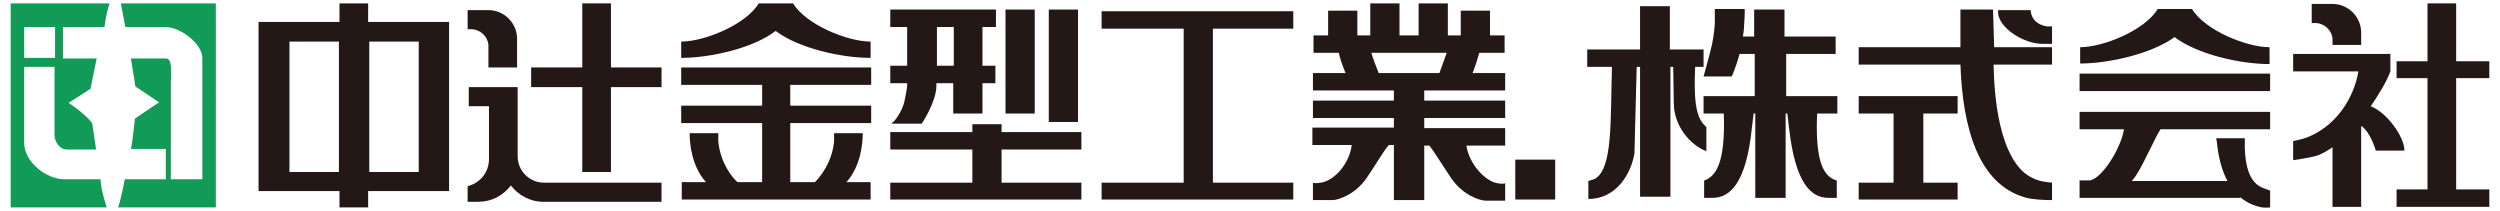
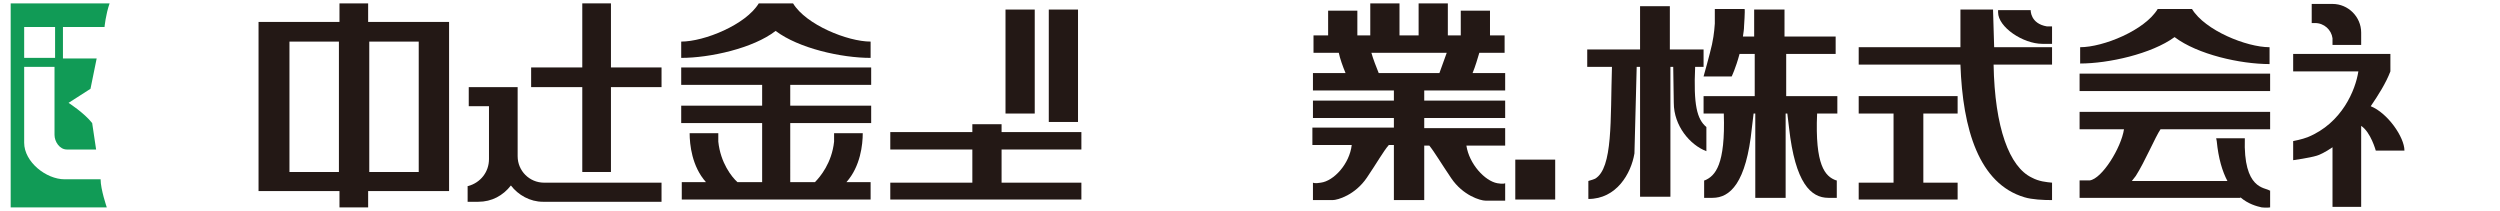
<svg xmlns="http://www.w3.org/2000/svg" version="1.1" id="レイヤー_1" x="0px" y="0px" width="444.8px" height="37.6px" viewBox="0 0 444.8 37.6" style="enable-background:new 0 0 444.8 37.6;" xml:space="preserve">
  <style type="text/css">
	.st0{fill:#119B56;}
	.st1{fill:#231815;}
</style>
  <g>
    <g>
-       <path class="st0" d="M21.5,0.6l0.8,4.2c0,0,4.4,0,7.1,0c2.7,0,6.6,3,6.6,5.5c0,2.5,0,21.6,0,21.6h-5.6c0,0,0-16.1,0-17.3    c0-1.3,0.4-4.2-0.9-4.2c-1.4,0-6.2,0-6.2,0l0.8,5l4.2,2.8L24,21.1c0,0-0.4,4.1-0.7,5.4h6.2v5.4c0,0-6.6,0-7.3,0c0,0-0.7,3.8-1.2,5    h17.4V0.6H21.5z" />
      <path class="st0" d="M11.5,31.9c-3.3,0-7.2-3.1-7.2-6.5c0-2.1,0-13.5,0-13.5h5.4c0,0,0,10.9,0,12.1c0,1.2,0.9,2.6,2.2,2.6    c1.3,0,5.2,0,5.2,0l-0.7-4.7c-1.4-1.8-4.2-3.6-4.2-3.6l3.9-2.5l1.1-5.4h-6V4.8h7.4c0,0,0.2-2.2,0.9-4.2H1.9v36.3H19    c0,0-1.1-3.2-1.1-5C17.9,31.9,14.7,31.9,11.5,31.9z M4.3,4.8h5.5v5.5H4.3V4.8z" />
    </g>
    <g>
      <path class="st1" d="M60.4,36.9V34H46V3.9h14.4V0.6H63h2.5v3.3h14.4V34H65.5v2.9H63H60.4z M60.3,7.4h-8.8v23.2h8.8V7.4z M74.5,7.4    h-8.8v23.2h8.8V7.4z" />
      <polygon class="st1" points="117.7,12 108.7,12 108.7,0.6 103.6,0.6 103.6,12 94.5,12 94.5,15.5 103.6,15.5 103.6,30.6     108.7,30.6 108.7,15.5 117.7,15.5   " />
-       <path class="st1" d="M83.8,5.2c1.6,0,2.9,1.2,3.1,2.7c0,0.1,0,0.3,0,0.4V8.3V12h5.1V6.9c0-2.8-2.3-5.1-5.1-5.1h0h-3.7v3.4H83.8z" />
      <path class="st1" d="M411.9,4.1c1.6,0,2.9,1.2,3.1,2.7c0,0.1,0,0.3,0,0.4l0-0.1v0.9h5.1V5.8c0-2.8-2.3-5.1-5.1-5.1h0h-3.7v3.4    H411.9z" />
      <path class="st1" d="M364.2,4.7c-3-0.5-2.9-2.9-2.9-2.9h-5.8v0.4c0,2.6,4.4,5.6,7.9,5.6h1.1h0.6l0-3.1L364.2,4.7z" />
      <path class="st1" d="M96.8,32.5c-2.6,0-4.7-2.1-4.7-4.7v-8.9v-3.3v-0.1h-8.7v3.4H87v9.4c0,2.3-1.5,4.2-3.7,4.8c0,0-0.1,0-0.1,0    v2.8h1.9c2.4,0,4.4-1.1,5.8-2.9c1.3,1.7,3.4,2.9,5.7,2.9h21.1v-3.4H96.8z" />
      <path class="st1" d="M138,5.5c4.1,3.1,11.7,4.8,16.9,4.8V7.4c-4.1,0-11.5-3-13.8-6.8H135c-2.3,3.8-9.7,6.8-13.8,6.8v2.9    C126.3,10.3,134,8.6,138,5.5" />
      <path class="st1" d="M154.9,35.5v-3.1h-4.3c2.5-2.8,2.9-6.7,2.9-8.7h-5.1v1.5c-0.4,3.8-2.5,6.3-3.4,7.2h-4.4V21.9h14.4v-3.1h-14.4    v-3.7h14.4V12h-33.8v3.1h14.4v3.7h-14.4v3.1h14.4v10.5h-4.4c-1-0.9-3-3.4-3.4-7.2v-1.5h-5.1c0,2,0.4,5.9,2.9,8.7h-4.3v3.1H154.9z" />
      <rect x="178.9" y="1.7" class="st1" width="5.2" height="18.5" />
      <polygon class="st1" points="192.4,26.6 192.4,23.5 178.2,23.5 178.2,22.1 173,22.1 173,23.5 158.4,23.5 158.4,26.6 173,26.6     173,32.5 158.4,32.5 158.4,35.5 192.4,35.5 192.4,32.5 178.2,32.5 178.2,26.6   " />
-       <polygon class="st1" points="230.1,5.1 230.1,2 196,2 196,5.1 210.6,5.1 210.6,32.5 196,32.5 196,35.5 230.1,35.5 230.1,32.5     215.8,32.5 215.8,5.1   " />
      <polygon class="st1" points="348.3,20.2 348.3,17.1 330.7,17.1 330.7,20.2 336.9,20.2 336.9,32.5 330.7,32.5 330.7,35.5     348.3,35.5 348.3,32.5 342.2,32.5 342.2,20.2   " />
-       <polygon class="st1" points="442.9,13.9 442.9,10.9 437,10.9 437,0.6 431.9,0.6 431.9,10.9 426.4,10.9 426.4,13.9 431.9,13.9     431.9,33.7 426.4,33.7 426.4,36.8 431.9,36.8 437,36.8 442.9,36.8 442.9,33.7 437,33.7 437,13.9   " />
      <rect x="186.6" y="1.7" class="st1" width="5.2" height="20" />
-       <path class="st1" d="M177.2,4.8V1.7h-18.8v3.1h3v6.9h-3v3.1h3v0.5c0,0-0.1,1-0.5,2.8c-0.4,1.8-1.9,3.7-2.1,3.7    c-0.2,0-0.1,0.2-0.1,0.2h5.3c0,0,2.6-3.9,2.6-6.7v-0.5h3v5.4h5.2v-5.4h2.3v-3.1h-2.3V4.8H177.2z M169.7,11.7h-3V4.8h3V11.7z" />
      <path class="st1" d="M248,35.5v-9.7h-0.9c-0.9,1-2.2,3.3-3.9,5.8c-2.1,3.1-5.2,4-6.1,4h-3.5v-3.1c0,0,0.3,0.2,1.4,0    c2.3-0.3,5.1-3.3,5.5-6.7h-7v-3.1H248V21h-14.4v-3.1H248v-1.8h-14.4V13h5.8c-0.5-1.2-1-2.6-1.2-3.6h-4.5V6.3h2.6V1.9h5.2v4.4h2.3    V0.6h5.2v5.7h3.4V0.6h5.2v5.7h2.3V1.9h5.2v4.4h2.6v3.1h-4.5c-0.3,1-0.7,2.4-1.2,3.6h5.8v3.1h-14.4v1.8h14.4V21h-14.4v1.8h14.4v3.1    h-6.9c0.5,3.3,3.3,6.3,5.5,6.7c1.1,0.2,1.4,0,1.4,0v3.1h-3.5c-0.9,0-4-0.9-6.1-4c-1.7-2.5-3-4.7-3.9-5.8h-0.9v9.7H248z M256.1,13    c0.4-1.1,0.9-2.5,1.3-3.6H244c0.3,1.1,0.9,2.6,1.3,3.6H256.1z" />
      <path class="st1" d="M365.2,8.4h-10.4l-0.2-6.7h-5.8v6.7h-18.1v3.1h18.1c0.4,11.5,3.3,21.2,11.4,23.6c1.3,0.4,3.3,0.5,4.9,0.5    v-3.1c-1-0.1-2.3-0.2-3.6-0.9c-4-1.9-6.6-8.9-6.8-20.1h10.4V8.4z" />
      <path class="st1" d="M301.6,11.9h1.5V8.8h-6V1.1h-5.3v7.7h-9.4v3.1h4.4c-0.3,9.4,0.2,18-3,19.9c-0.2,0.1-1.2,0.4-1.2,0.4v3.1    l0,0.1c5,0,7.6-4.5,8.2-8.1l0.4-15.4h0.6V35h5.4V11.9h0.5l0.1,6.4c0,4.1,2.9,7.5,5.8,8.6v-4.3C301.9,21.2,301.3,18.6,301.6,11.9z" />
      <rect x="370" y="13.1" class="st1" width="33.9" height="3.1" />
      <path class="st1" d="M421.8,18.9c1.3-1.9,2.7-4.1,3.5-6.2V9.6H408v3.1h11.6c-0.5,3.3-2.9,9.2-9,11.7c-1,0.4-2.6,0.7-2.6,0.7v3.4    c0,0,2.9-0.4,4.2-0.8c0.4-0.1,1.5-0.6,2.8-1.5v10.6h5.1V22.4c1.7,1.1,2.6,4.4,2.6,4.4h5.1C427.8,24.4,424.8,20.1,421.8,18.9" />
      <path class="st1" d="M386.9,6.6c4.1,3.1,11.7,4.8,16.9,4.8V8.4c-4.1,0-11.5-3-13.8-6.8h-6.1c-2.3,3.8-9.7,6.8-13.8,6.8v2.9    C375.1,11.3,382.8,9.6,386.9,6.6" />
      <path class="st1" d="M326.6,9.6V6.5h-9.1V1.7h-5.4v4.8h-2c0.1-0.7,0.2-1.3,0.2-1.8c0,0,0.2-2.9,0.1-3.1h-5.3v2.6    c0,0-0.1,1.9-0.5,3.7c-0.4,1.8-1.5,5.7-1.5,5.7h5c0,0,0.7-1.4,1.4-4h2.7v7.5h-9.1v3.1h3.6c0.3,9.1-1.5,11.1-3.4,11.9l-0.1,0v3.1    h1.5c3.1,0,6-2.6,7-12.5l0.3-2.5h0.3v15h2.7h2.7v-15h0.3l0.3,2.5c1.1,9.9,3.9,12.5,7,12.5h1.5v-3.1l-0.1,0    c-2-0.7-3.8-2.7-3.4-11.9h3.6v-3.1h-9.1V9.6H326.6z" />
      <path class="st1" d="M384.4,23h19.5v-3.1H370V23h7.9c-0.5,3.3-3.9,8.8-6.1,9.1H370v3.1h0.4h3.5h24.7v-0.1c1.4,1.2,2.9,1.6,3.8,1.8    c0.9,0.1,1.5,0,1.5,0l0-3l-0.1,0c-0.8-0.6-4.7-0.1-4.4-9.3h-5.1l0.1,0.5c0.3,3.1,1,5.4,1.9,7.1h-17c0.2-0.3,0.5-0.6,0.7-0.9    C381.6,28.8,383.5,24.3,384.4,23" />
      <rect x="269.6" y="28.4" class="st1" width="7.1" height="7.1" />
    </g>
  </g>
</svg>